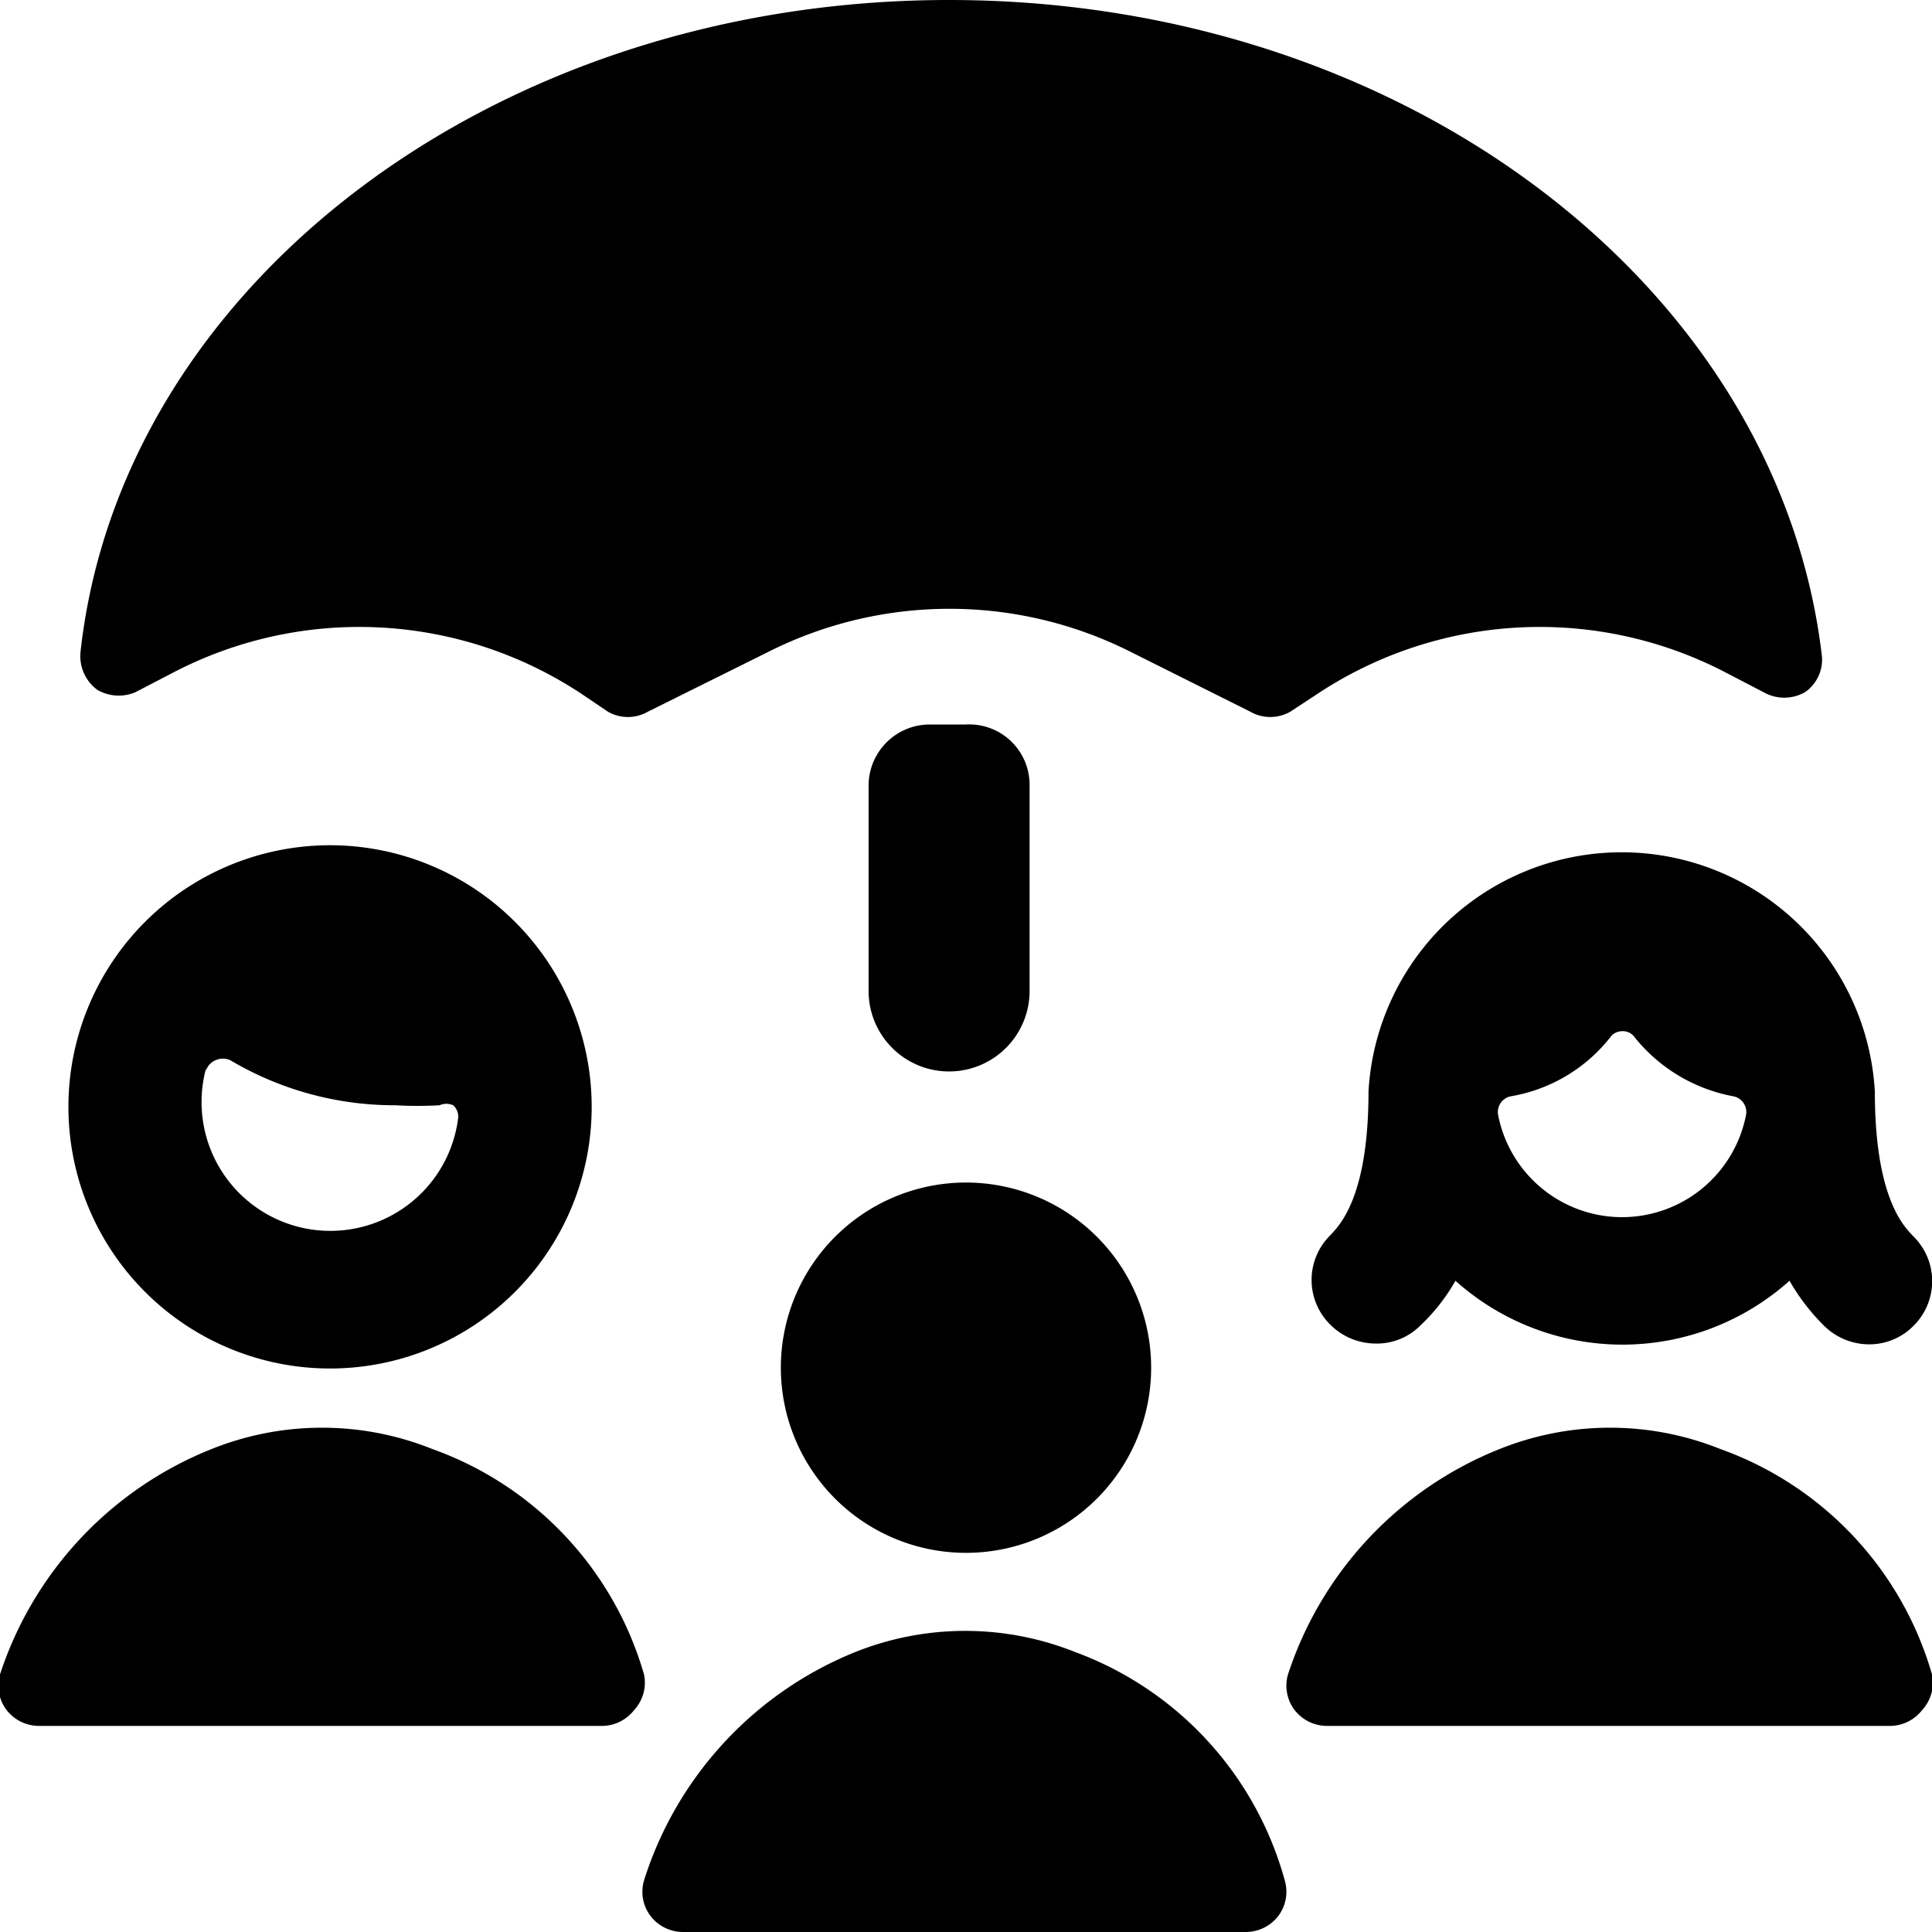
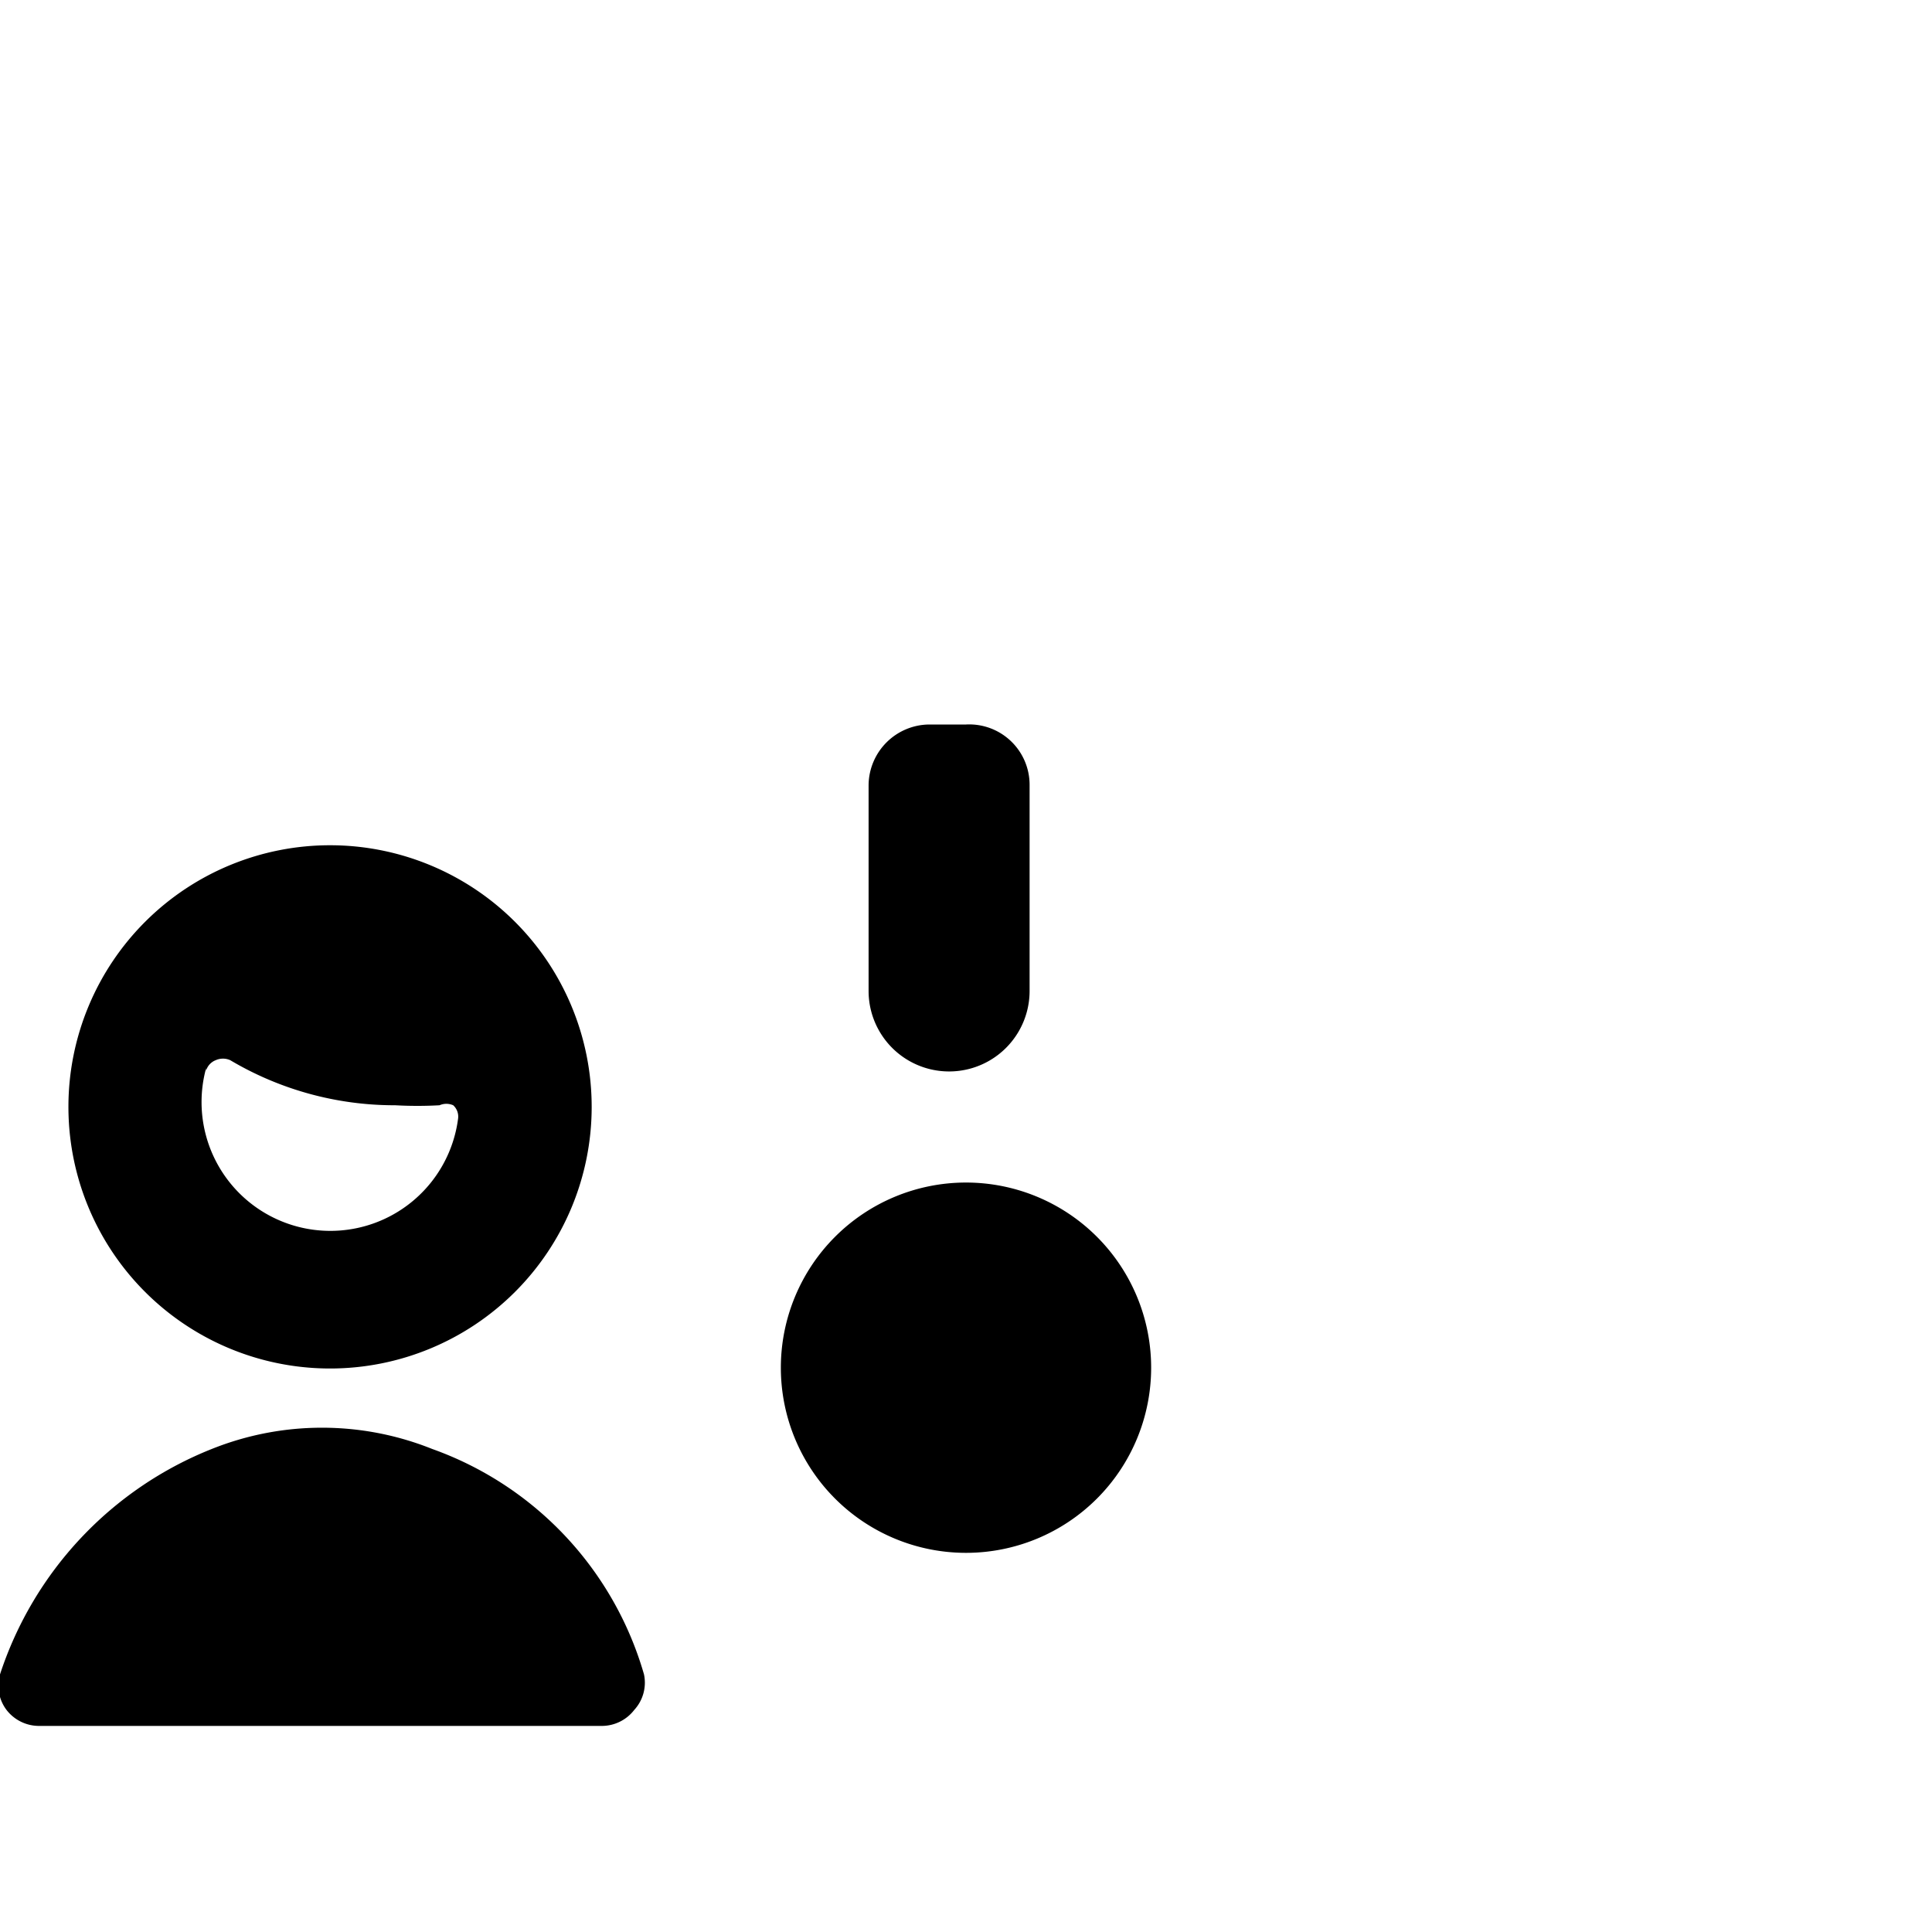
<svg xmlns="http://www.w3.org/2000/svg" viewBox="0 0 24 24">
  <g>
    <g>
-       <path d="m1.68 8.6 0.5 -0.26a5 5 0 0 1 5.06 0.29l0.31 0.21a0.5 0.5 0 0 0 0.5 0l1.51 -0.75a5 5 0 0 1 4.47 0l1.5 0.75a0.5 0.5 0 0 0 0.5 0l0.32 -0.21a5 5 0 0 1 5.06 -0.29l0.5 0.26a0.52 0.52 0 0 0 0.51 0 0.49 0.49 0 0 0 0.21 -0.47C22.08 3.55 17.44 0 11.79 0S1.5 3.55 1 8.1a0.52 0.52 0 0 0 0.21 0.47 0.53 0.53 0 0 0 0.47 0.03Z" fill="#000000" stroke-width="1" />
      <path d="M11.54 9a0.76 0.76 0 0 0 -0.75 0.75v2.56a1 1 0 1 0 2 0V9.75A0.75 0.75 0 0 0 12 9Z" fill="#000000" stroke-width="1" />
    </g>
    <g>
      <g>
-         <path d="M4.1 17a3.25 3.25 0 1 0 -3.25 -3.26A3.25 3.25 0 0 0 4.1 17Zm-1.54 -3.7a0.2 0.2 0 0 1 0.12 -0.13 0.22 0.22 0 0 1 0.18 0 4 4 0 0 0 2.05 0.56 4.93 4.93 0 0 0 0.55 0 0.21 0.21 0 0 1 0.17 0 0.19 0.19 0 0 1 0.06 0.17 1.6 1.6 0 1 1 -3.13 -0.63Z" fill="#000000" stroke-width="1" />
-         <path d="M10.63 20.52A4.53 4.53 0 0 0 8 23.36a0.5 0.5 0 0 0 0.08 0.44 0.51 0.51 0 0 0 0.4 0.2h7a0.51 0.51 0 0 0 0.4 -0.2 0.5 0.5 0 0 0 0.08 -0.44 4.21 4.21 0 0 0 -2.61 -2.84 3.68 3.68 0 0 0 -2.72 0Z" fill="#000000" stroke-width="1" />
+         <path d="M4.1 17a3.25 3.25 0 1 0 -3.25 -3.26A3.25 3.25 0 0 0 4.1 17m-1.54 -3.7a0.2 0.2 0 0 1 0.12 -0.13 0.22 0.22 0 0 1 0.18 0 4 4 0 0 0 2.05 0.56 4.93 4.93 0 0 0 0.55 0 0.21 0.21 0 0 1 0.17 0 0.19 0.19 0 0 1 0.06 0.17 1.6 1.6 0 1 1 -3.13 -0.63Z" fill="#000000" stroke-width="1" />
        <path d="M2.63 18A4.53 4.53 0 0 0 0 20.8a0.5 0.5 0 0 0 0.08 0.44 0.51 0.51 0 0 0 0.4 0.2h7a0.51 0.51 0 0 0 0.4 -0.2 0.5 0.5 0 0 0 0.12 -0.44A4.21 4.21 0 0 0 5.37 18a3.68 3.68 0 0 0 -2.74 0Z" fill="#000000" stroke-width="1" />
-         <path d="M18.63 18A4.53 4.53 0 0 0 16 20.8a0.5 0.5 0 0 0 0.08 0.44 0.51 0.51 0 0 0 0.4 0.2h7a0.51 0.51 0 0 0 0.4 -0.2 0.5 0.5 0 0 0 0.12 -0.44 4.21 4.21 0 0 0 -2.63 -2.8 3.68 3.68 0 0 0 -2.74 0Z" fill="#000000" stroke-width="1" />
      </g>
      <path d="M9.7 16.99a2.3 2.3 0 1 0 4.6 0 2.3 2.3 0 1 0 -4.6 0" fill="#000000" stroke-width="1" />
-       <path d="M23.76 15.35c-0.11 -0.12 -0.47 -0.47 -0.47 -1.79a3.15 3.15 0 0 0 -6.29 0c0 1.31 -0.36 1.66 -0.47 1.78a0.78 0.78 0 0 0 0 1.12 0.8 0.8 0 0 0 0.56 0.23 0.76 0.76 0 0 0 0.56 -0.23 2.33 2.33 0 0 0 0.43 -0.55 3.11 3.11 0 0 0 4.15 0 2.61 2.61 0 0 0 0.43 0.56 0.8 0.8 0 0 0 0.56 0.23 0.77 0.77 0 0 0 0.56 -0.24 0.78 0.78 0 0 0 -0.02 -1.11Zm-3.62 -0.23a1.57 1.57 0 0 1 -1.53 -1.27 0.2 0.2 0 0 1 0.15 -0.23 2 2 0 0 0 1.24 -0.73 0.18 0.18 0 0 1 0.15 -0.08 0.18 0.18 0 0 1 0.16 0.08 2.05 2.05 0 0 0 1.23 0.73 0.2 0.2 0 0 1 0.15 0.23 1.57 1.57 0 0 1 -1.55 1.27Z" fill="#000000" stroke-width="1" />
    </g>
  </g>
</svg>